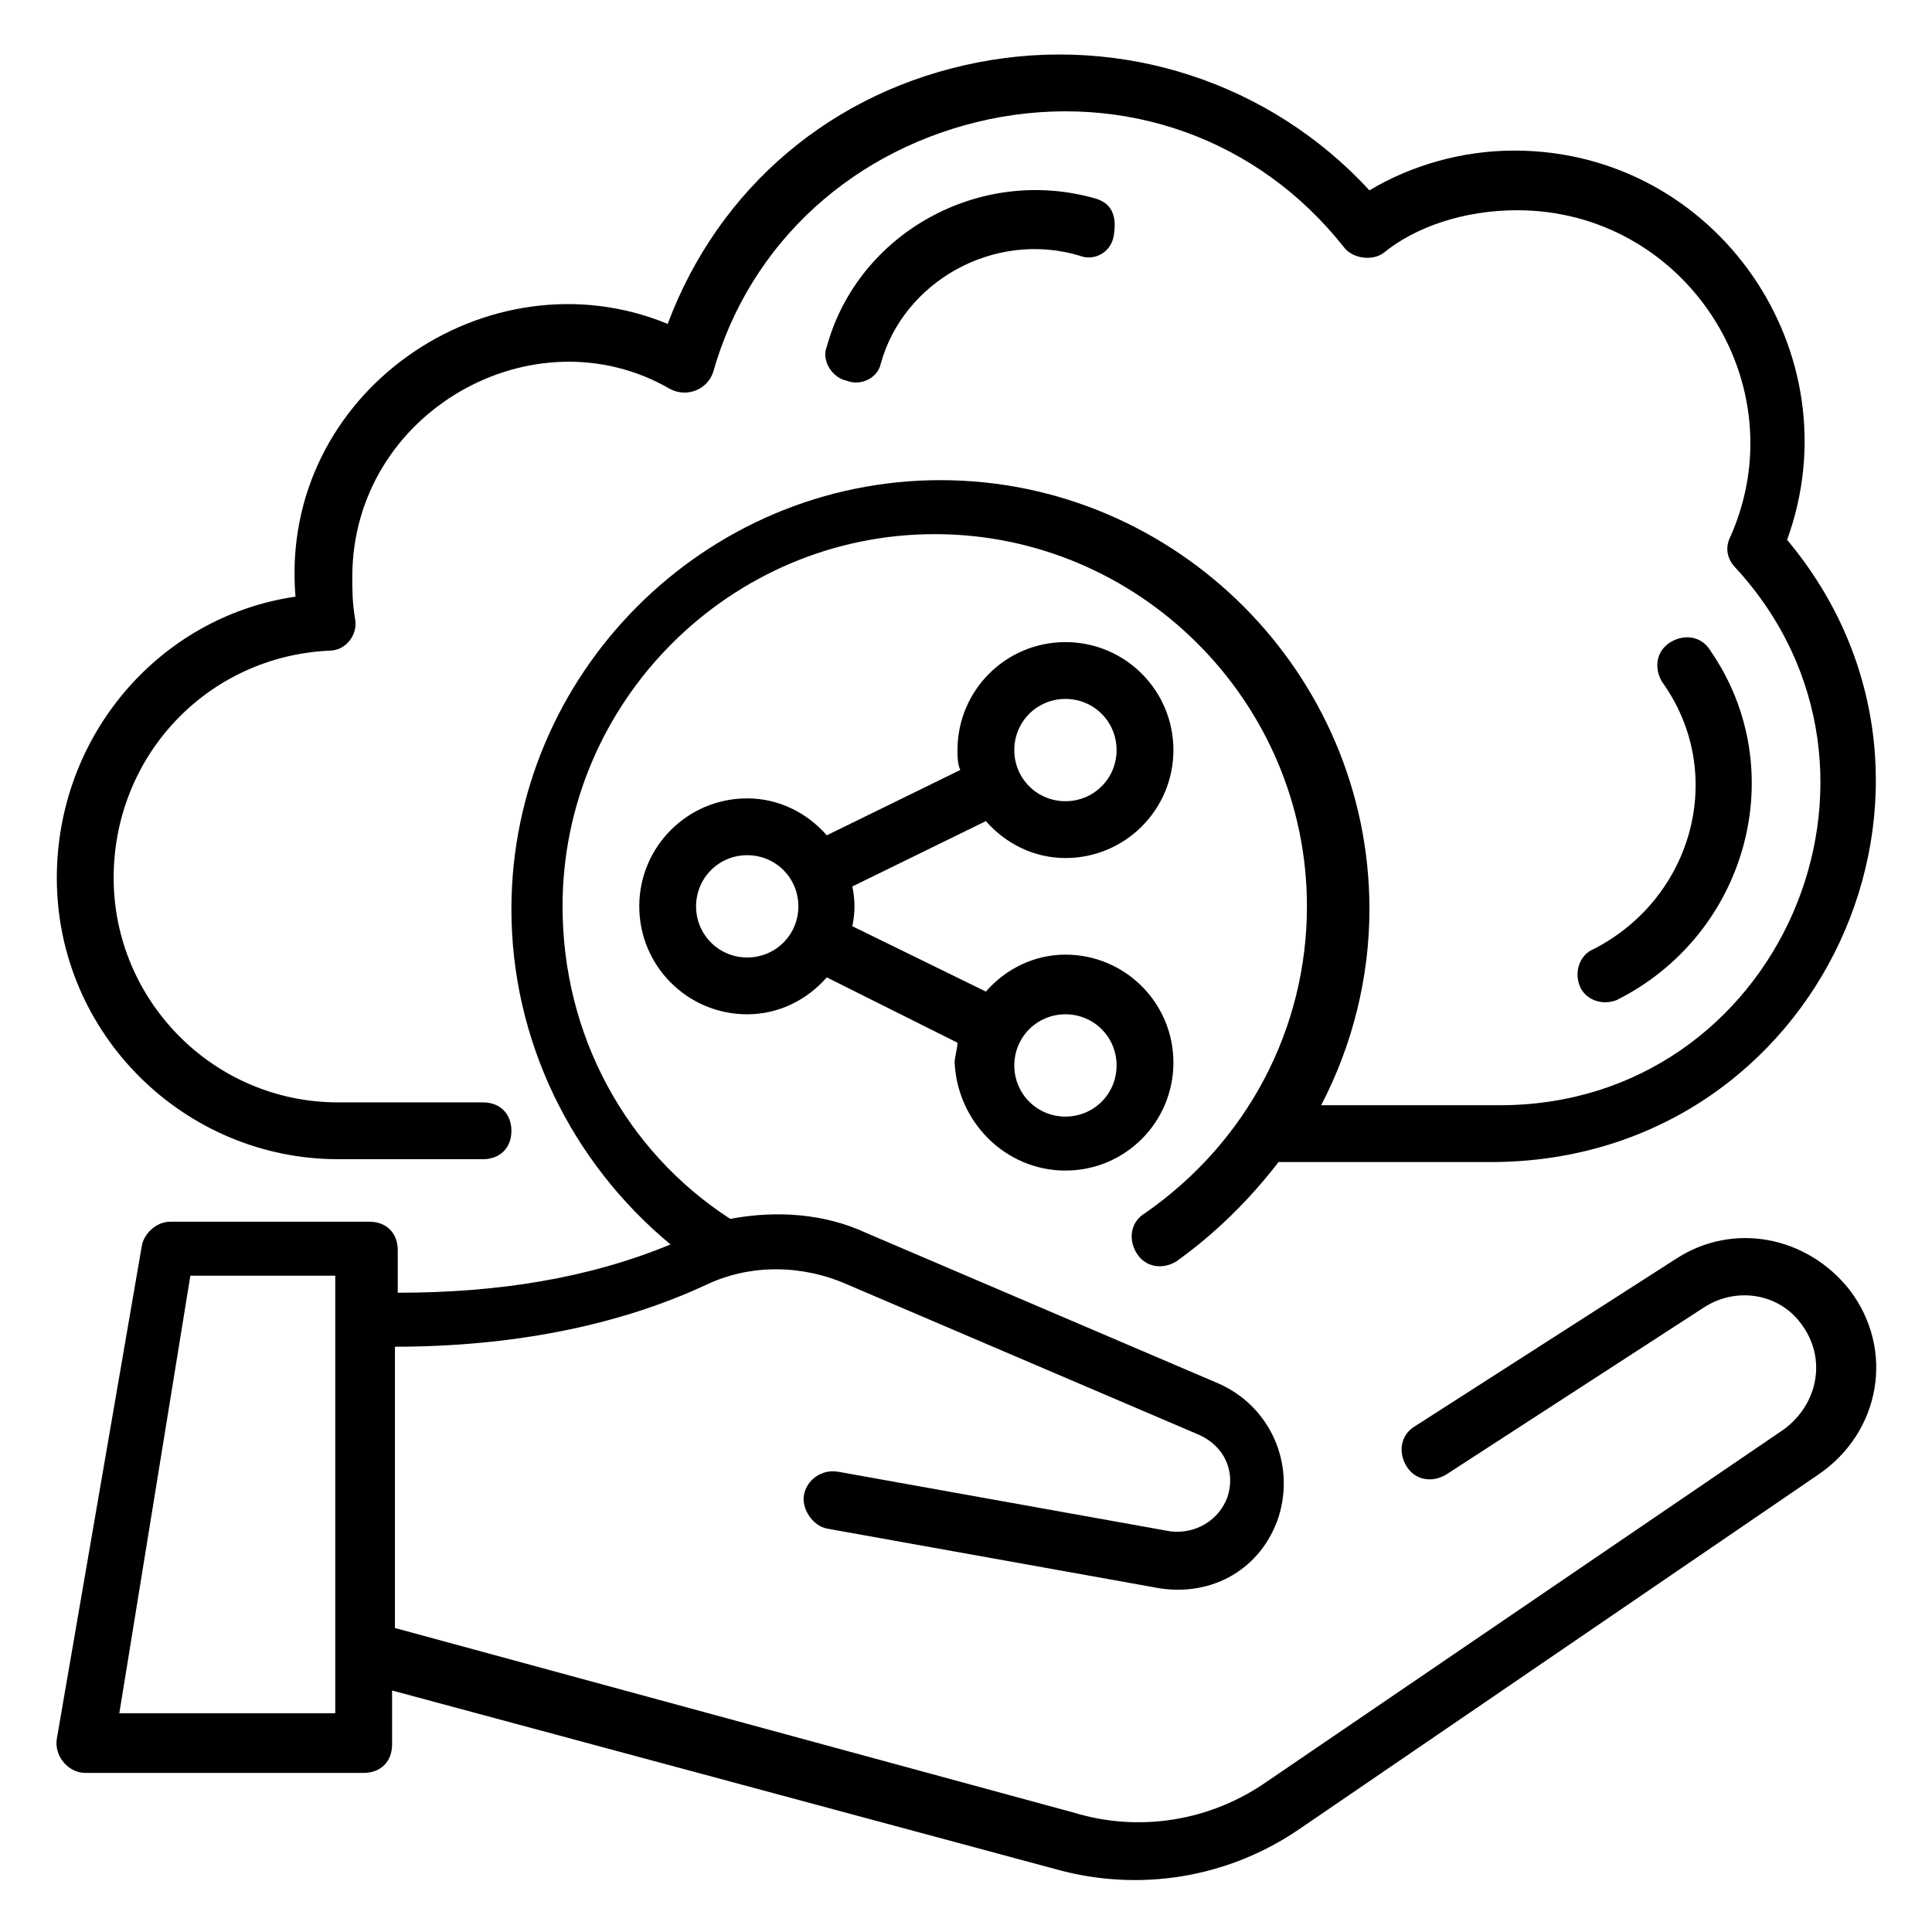
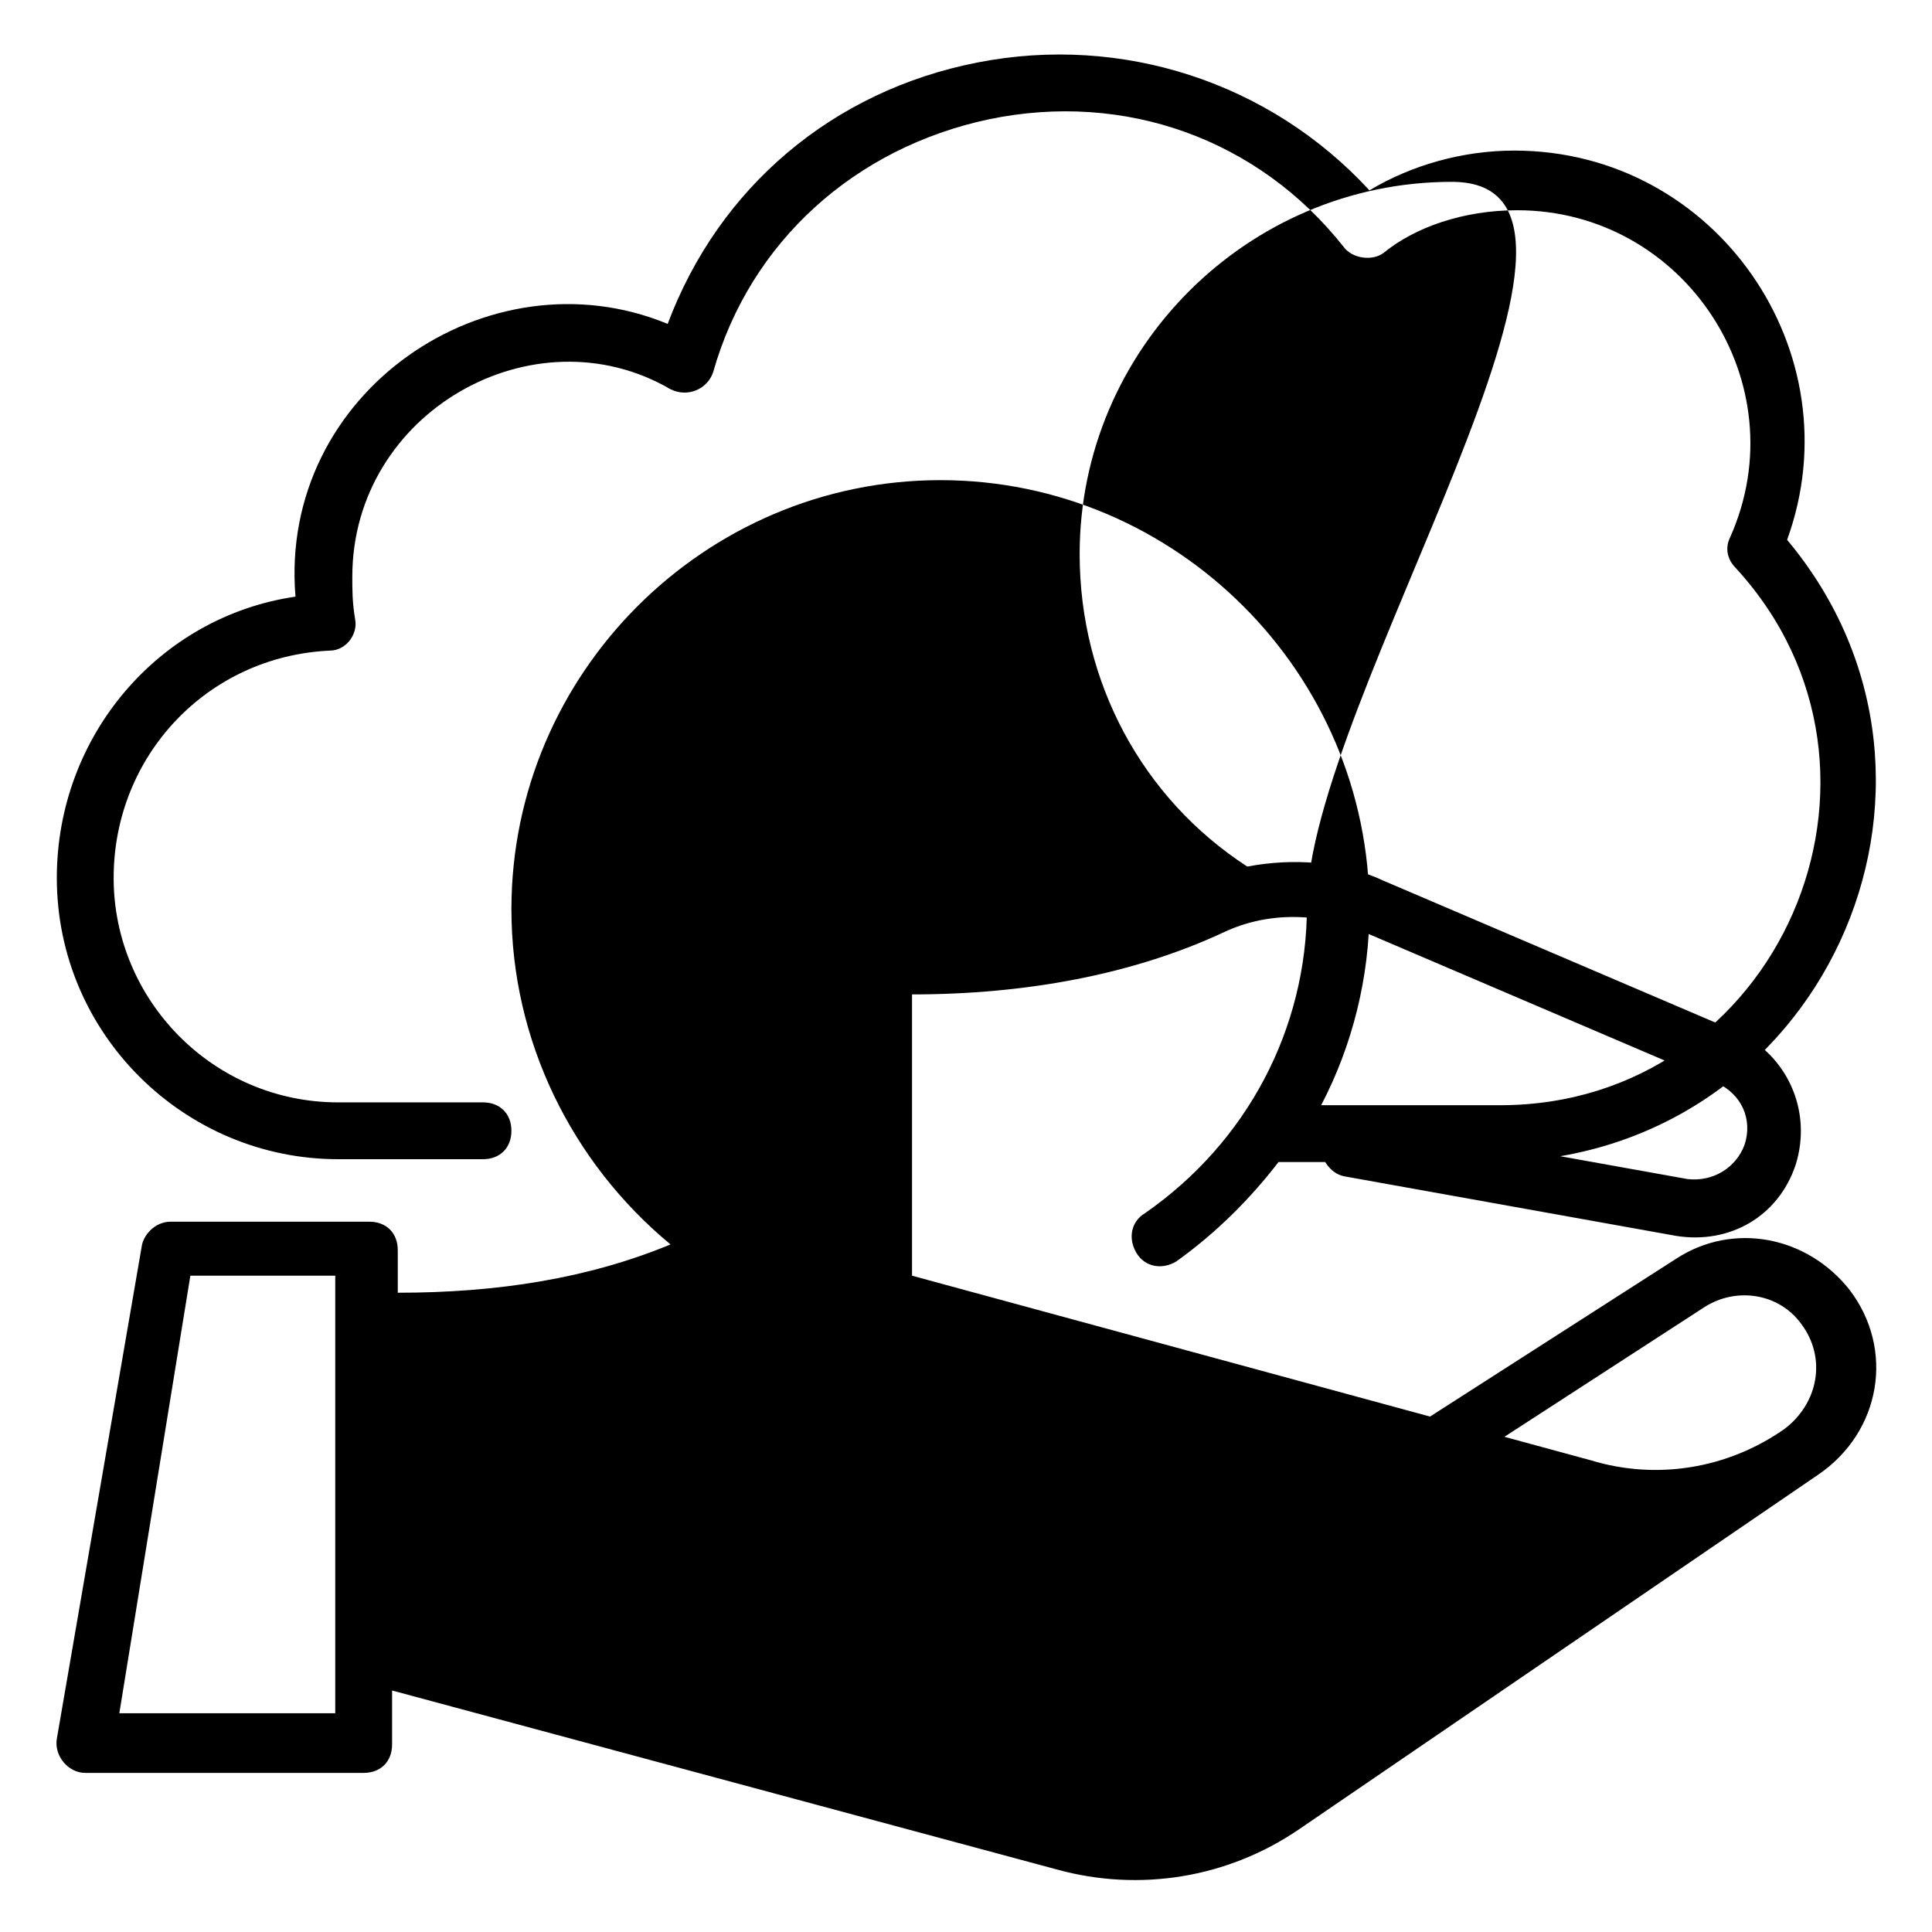
<svg xmlns="http://www.w3.org/2000/svg" width="512" height="512" x="0" y="0" viewBox="0 0 68 68" style="enable-background:new 0 0 512 512" xml:space="preserve" class="">
  <g>
-     <path d="M37.5 41.2c2.1 0 3.8-1.7 3.8-3.8s-1.7-3.8-3.8-3.8c-1.1 0-2.1.5-2.8 1.3L30 32.6c.1-.5.1-.9 0-1.4l4.7-2.3c.7.8 1.7 1.3 2.8 1.3 2.1 0 3.8-1.7 3.8-3.8s-1.7-3.8-3.8-3.8-3.8 1.7-3.8 3.8c0 .2 0 .5.1.7l-4.7 2.3c-.7-.8-1.7-1.3-2.8-1.3-2.1 0-3.8 1.7-3.8 3.8s1.7 3.8 3.8 3.8c1.1 0 2.1-.5 2.8-1.3l4.6 2.3c0 .2-.1.5-.1.7.1 2.1 1.8 3.8 3.9 3.8zm0-16.6c1 0 1.8.8 1.8 1.8s-.8 1.8-1.8 1.8-1.8-.8-1.8-1.8.8-1.8 1.8-1.8zm-11.2 9.1c-1 0-1.8-.8-1.8-1.8s.8-1.8 1.8-1.8 1.8.8 1.8 1.8-.8 1.8-1.8 1.8zm11.2 2c1 0 1.8.8 1.8 1.8s-.8 1.8-1.8 1.8-1.8-.8-1.8-1.8.8-1.8 1.8-1.8zM56.1 33.4c-.5.2-.7.8-.5 1.3s.8.7 1.3.5c4.6-2.3 6.2-8.1 3.3-12.3-.3-.5-.9-.6-1.4-.3s-.6.9-.3 1.4c2.3 3.2 1.1 7.6-2.4 9.4z" fill="#000000" opacity="1" data-original="#000000" class="" />
-     <path d="M62.9 19c2.4-6.6-2.5-13.7-9.6-13.7-1.8 0-3.6.5-5.1 1.4-3.5-3.8-8.7-5.5-13.8-4.5s-9.1 4.4-10.9 9.2C17.2 8.8 9.8 13.8 10.4 21c-4.8.7-8.4 4.9-8.4 9.9 0 5.5 4.5 9.9 9.9 9.9H17c.6 0 1-.4 1-1s-.4-1-1-1h-5.1c-4.4 0-7.9-3.6-7.9-7.9s3.3-7.8 7.6-8c.6 0 1-.6.9-1.1-.1-.6-.1-1-.1-1.5 0-5.8 6.4-9.4 11.2-6.6.6.3 1.3 0 1.5-.6 1.3-4.6 5-7.9 9.7-8.9 4.8-1 9.5.7 12.5 4.5.3.4 1 .5 1.4.2 1.1-.9 2.8-1.5 4.7-1.5 5.9 0 9.9 6.1 7.5 11.5-.2.4-.1.8.2 1.1 6.6 7.2 1.5 18.9-8.3 18.9h-6.3c1.1-2.1 1.7-4.5 1.7-6.9 0-8.3-6.8-15.1-15.1-15.1S18 23.7 18 32c0 4.6 2.1 8.9 5.6 11.8-2.9 1.2-6.1 1.7-9.6 1.7V44c0-.6-.4-1-1-1H6c-.5 0-.9.4-1 .8L2 61.2c-.1.6.4 1.2 1 1.2h9.8c.6 0 1-.4 1-1v-1.9l23.4 6.3c2.9.8 6 .3 8.5-1.4L64 51.9c2.2-1.5 2.7-4.4 1.1-6.5-1.5-1.9-4.1-2.4-6.1-1.1l-9.2 5.9c-.5.3-.6.9-.3 1.4s.9.6 1.4.3L60 46c1.1-.7 2.6-.5 3.4.6.9 1.2.6 2.8-.6 3.7L44.6 62.7c-2 1.4-4.5 1.8-6.8 1.1l-23.9-6.5v-9.9c4 0 7.8-.7 11-2.2 1.5-.7 3.3-.7 4.9 0l12.4 5.3c.9.4 1.3 1.3 1 2.2-.3.8-1.1 1.3-2 1.2l-11.7-2.1c-.6-.1-1.1.3-1.2.8s.3 1.1.8 1.2l11.7 2.1c1.9.3 3.6-.7 4.2-2.5.6-1.9-.3-3.9-2.1-4.7l-12.4-5.3c-1.5-.7-3.2-.8-4.8-.5-3.7-2.4-5.9-6.5-5.9-11 0-7.2 5.9-13.1 13.1-13.1S46 24.7 46 31.9c0 4.3-2.1 8.3-5.7 10.8-.5.3-.6.9-.3 1.4s.9.6 1.4.3c1.4-1 2.6-2.2 3.6-3.5h7.6c11.5-.1 17.5-13.3 10.3-21.9zM11.8 60.3H4.2l2.5-15.4h5.1z" fill="#000000" opacity="1" data-original="#000000" class="" />
-     <path d="M31 12.8c.8-2.9 4-4.7 7-3.8.5.2 1.1-.1 1.2-.7s0-1.1-.6-1.3c-4.1-1.2-8.4 1.2-9.5 5.2-.2.5.2 1.1.7 1.2.5.2 1.1-.1 1.2-.6z" fill="#000000" opacity="1" data-original="#000000" class="" />
+     <path d="M62.9 19c2.4-6.6-2.5-13.7-9.6-13.7-1.8 0-3.6.5-5.1 1.4-3.5-3.8-8.7-5.5-13.8-4.5s-9.1 4.4-10.9 9.2C17.2 8.8 9.8 13.8 10.4 21c-4.8.7-8.4 4.9-8.4 9.9 0 5.5 4.5 9.9 9.9 9.9H17c.6 0 1-.4 1-1s-.4-1-1-1h-5.1c-4.4 0-7.9-3.6-7.9-7.9s3.3-7.8 7.6-8c.6 0 1-.6.9-1.1-.1-.6-.1-1-.1-1.5 0-5.8 6.4-9.4 11.2-6.6.6.3 1.3 0 1.5-.6 1.3-4.6 5-7.9 9.7-8.9 4.8-1 9.5.7 12.5 4.5.3.4 1 .5 1.4.2 1.1-.9 2.8-1.5 4.7-1.5 5.9 0 9.9 6.1 7.5 11.5-.2.4-.1.8.2 1.1 6.6 7.2 1.5 18.9-8.3 18.9h-6.3c1.1-2.1 1.7-4.5 1.7-6.9 0-8.3-6.8-15.1-15.1-15.1S18 23.7 18 32c0 4.6 2.1 8.9 5.6 11.8-2.9 1.2-6.1 1.7-9.6 1.7V44c0-.6-.4-1-1-1H6c-.5 0-.9.4-1 .8L2 61.2c-.1.6.4 1.2 1 1.2h9.8c.6 0 1-.4 1-1v-1.9l23.4 6.3c2.9.8 6 .3 8.5-1.4L64 51.9c2.2-1.5 2.7-4.4 1.1-6.5-1.5-1.9-4.1-2.4-6.1-1.1l-9.2 5.9c-.5.3-.6.9-.3 1.4s.9.6 1.4.3L60 46c1.1-.7 2.6-.5 3.4.6.9 1.2.6 2.8-.6 3.7c-2 1.4-4.5 1.8-6.8 1.1l-23.9-6.5v-9.9c4 0 7.8-.7 11-2.2 1.5-.7 3.3-.7 4.9 0l12.4 5.3c.9.4 1.3 1.3 1 2.2-.3.8-1.1 1.3-2 1.2l-11.7-2.1c-.6-.1-1.1.3-1.2.8s.3 1.1.8 1.2l11.7 2.1c1.9.3 3.6-.7 4.2-2.5.6-1.9-.3-3.9-2.1-4.7l-12.4-5.3c-1.5-.7-3.2-.8-4.8-.5-3.7-2.4-5.9-6.5-5.9-11 0-7.2 5.9-13.1 13.1-13.1S46 24.7 46 31.9c0 4.3-2.1 8.3-5.7 10.8-.5.3-.6.9-.3 1.4s.9.6 1.4.3c1.4-1 2.6-2.2 3.6-3.5h7.6c11.5-.1 17.5-13.3 10.3-21.9zM11.8 60.3H4.2l2.5-15.4h5.1z" fill="#000000" opacity="1" data-original="#000000" class="" />
  </g>
</svg>